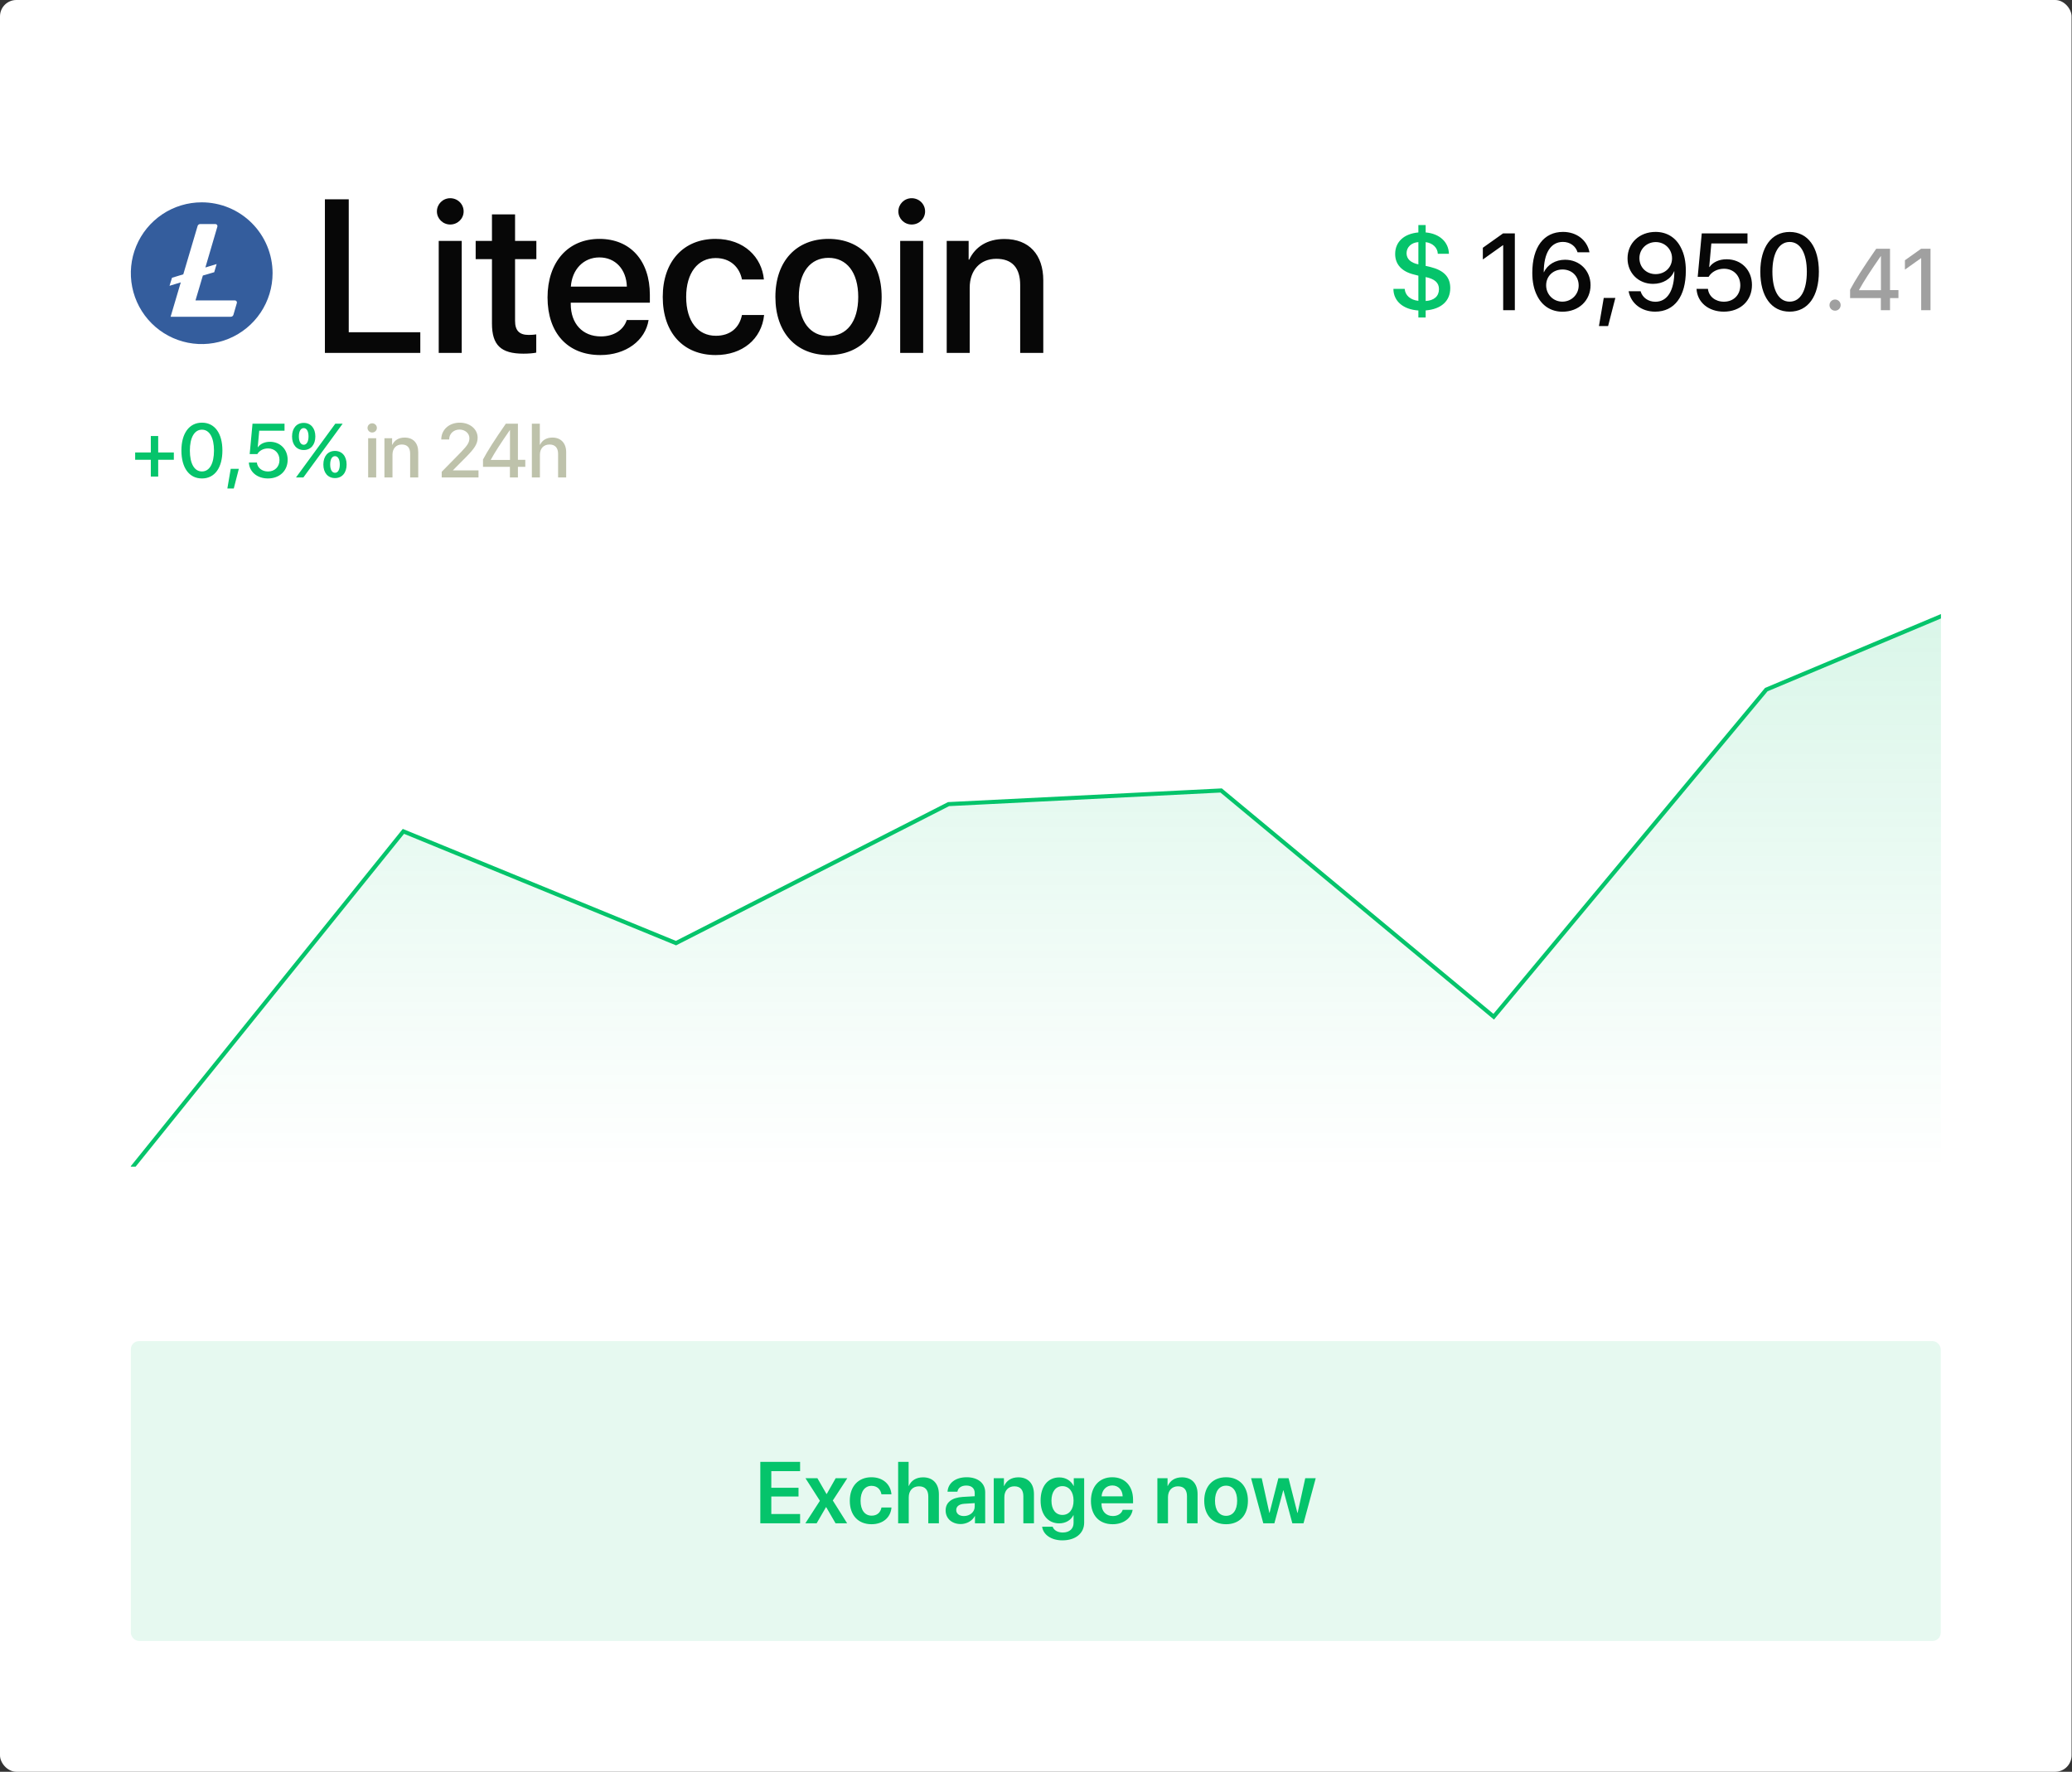
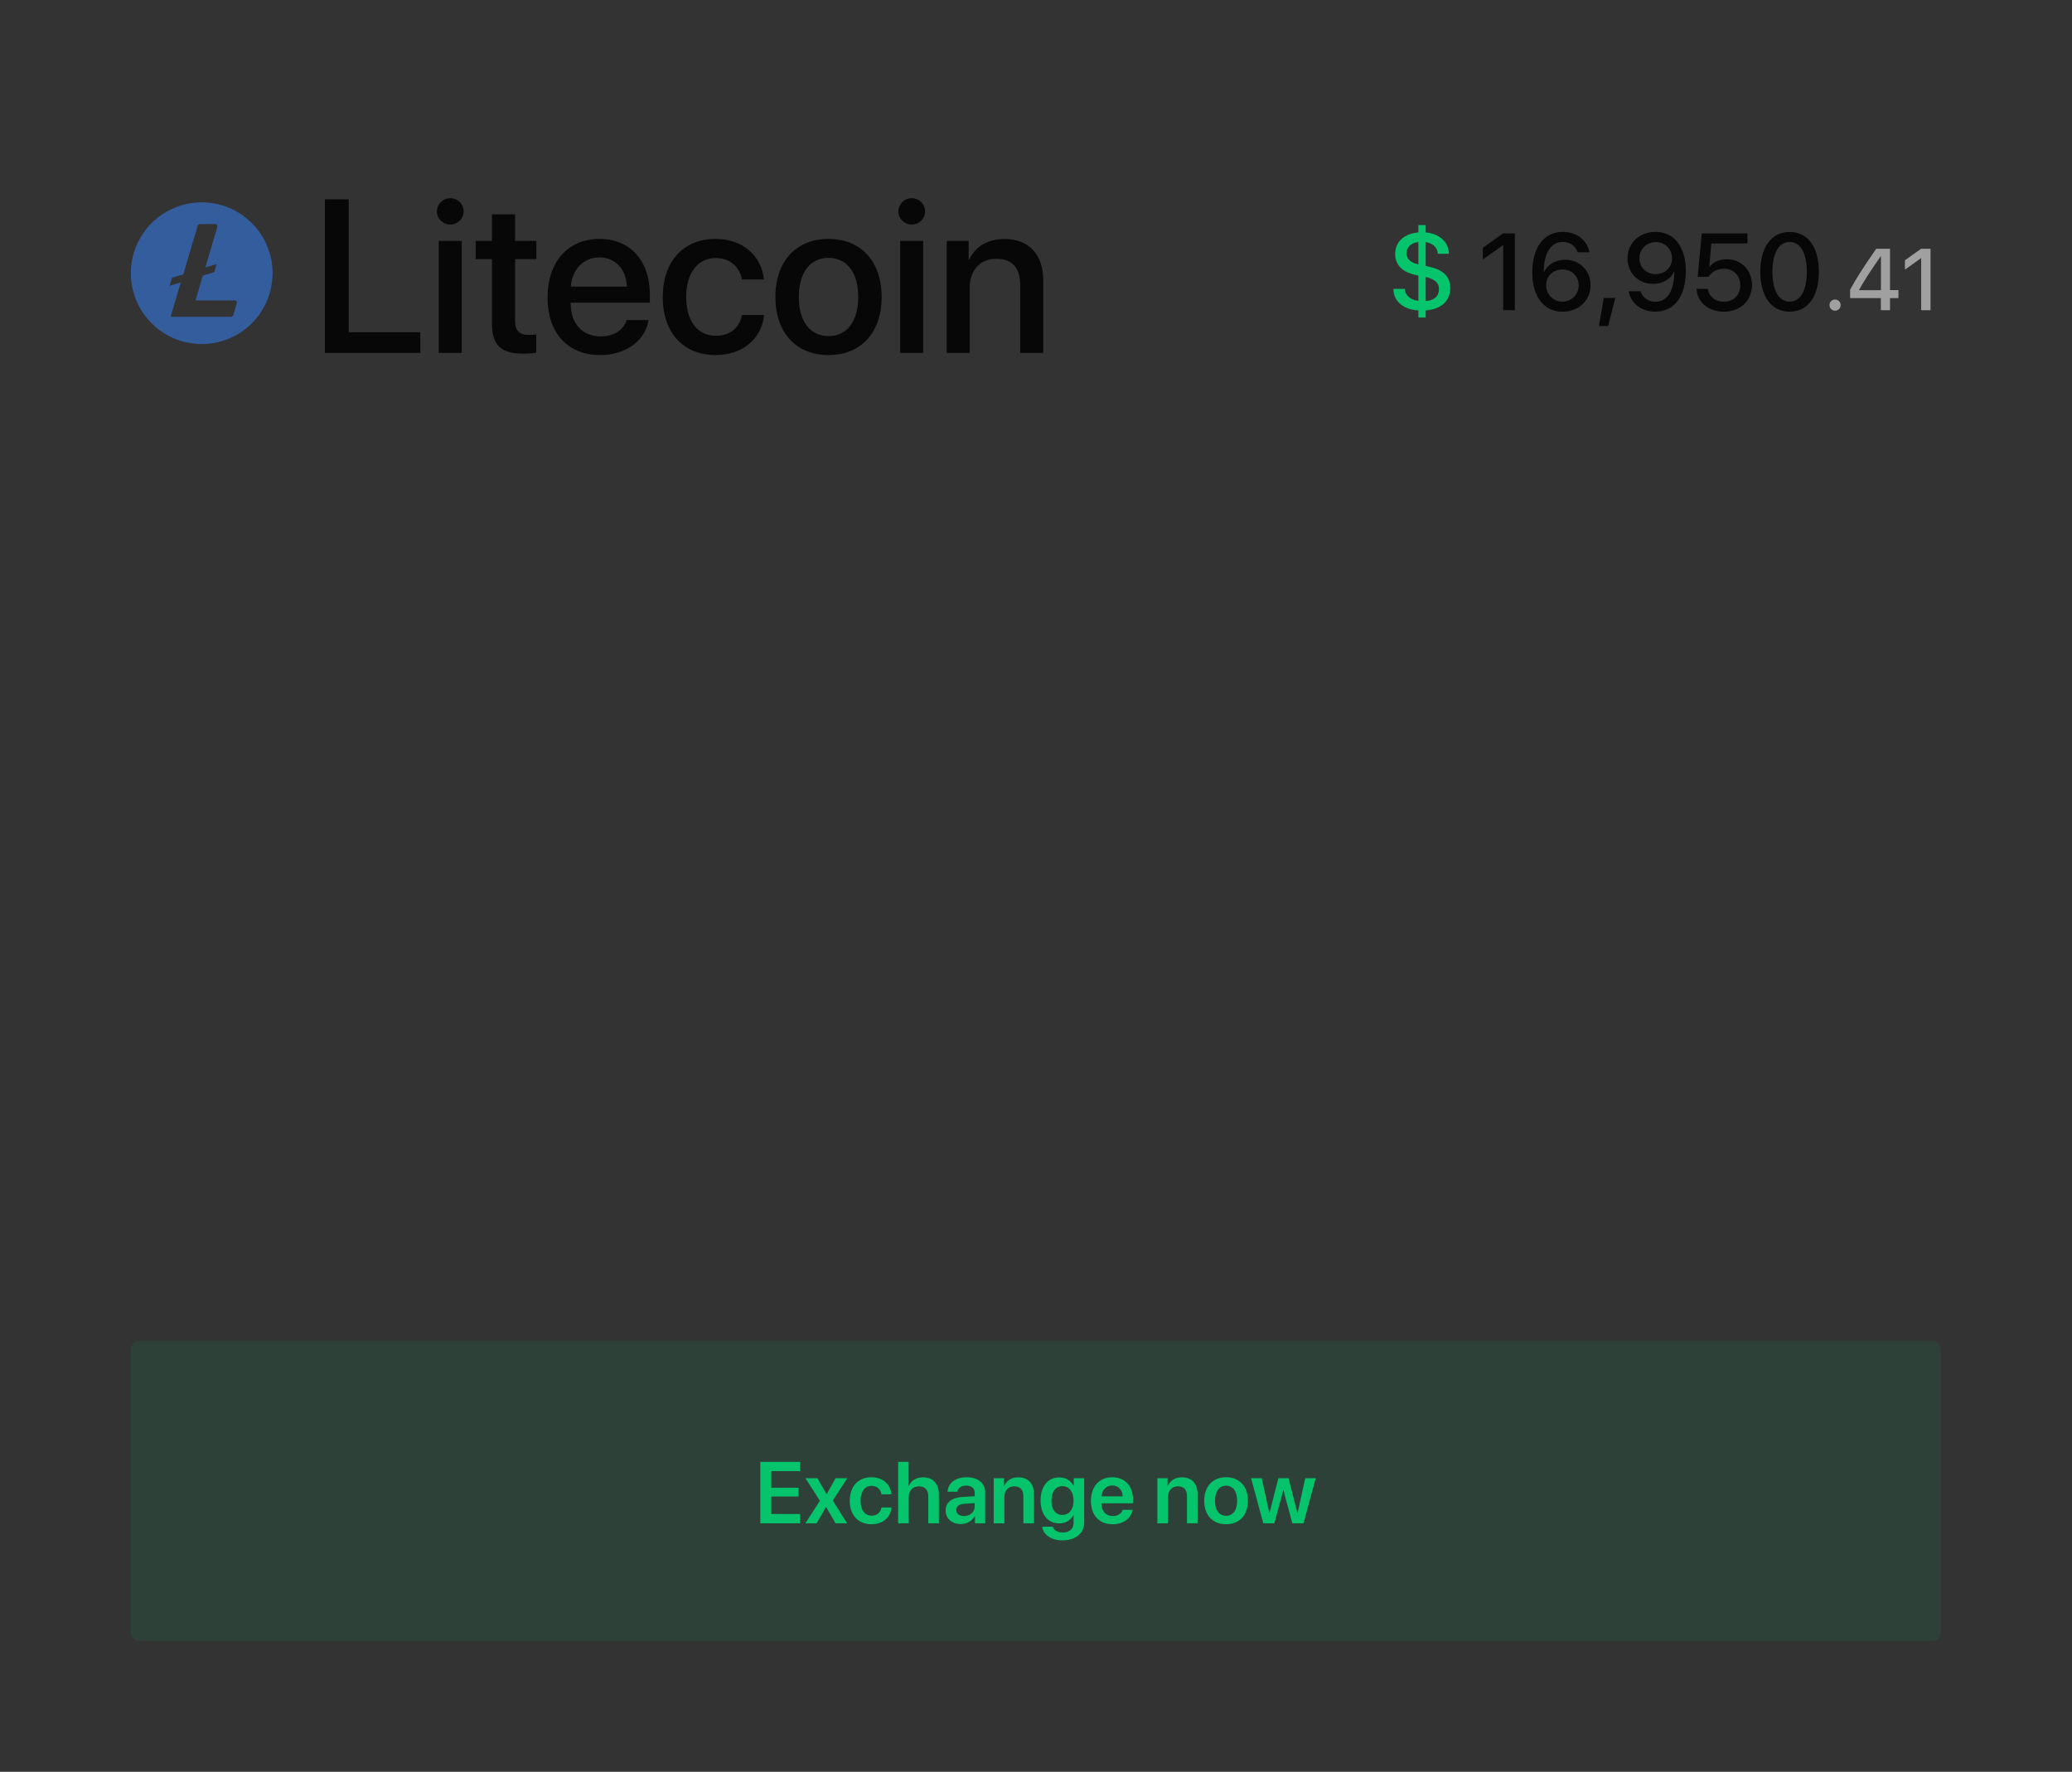
<svg xmlns="http://www.w3.org/2000/svg" width="1456" height="1245" viewBox="0 0 1456 1245" fill="none">
  <rect x="0" y="0" width="1456" height="1245" fill="#333333" stroke="none" />
-   <rect width="1455.69" height="1245" rx="11.488" fill="white" />
  <g clip-path="url(#clip0_435_33321)">
    <path d="M141.742 142.176C131.892 142.176 122.264 145.097 114.074 150.569C105.885 156.041 99.502 163.819 95.733 172.918C91.963 182.018 90.977 192.031 92.899 201.692C94.82 211.352 99.563 220.225 106.528 227.19C113.493 234.155 122.366 238.898 132.026 240.819C141.687 242.741 151.7 241.754 160.799 237.985C169.899 234.216 177.677 227.833 183.149 219.643C188.621 211.454 191.542 201.826 191.542 191.976C191.542 178.768 186.295 166.101 176.956 156.762C167.616 147.423 154.95 142.176 141.742 142.176V142.176ZM140.655 157.44H151.378C151.597 157.44 151.814 157.491 152.01 157.589C152.207 157.686 152.378 157.828 152.51 158.003C152.643 158.178 152.733 158.381 152.774 158.596C152.816 158.812 152.806 159.034 152.748 159.245L144.323 187.955L152.229 185.539L150.536 191.287L142.551 193.611L137.372 211.099H165.077C165.297 211.1 165.513 211.152 165.709 211.251C165.905 211.35 166.076 211.493 166.208 211.668C166.34 211.844 166.429 212.048 166.469 212.263C166.509 212.479 166.499 212.702 166.438 212.913L164.023 221.213C163.908 221.608 163.667 221.954 163.338 222.201C163.009 222.448 162.609 222.582 162.197 222.582H119.884L127.034 198.421L119.124 200.828L120.867 195.18L128.794 192.773L138.845 158.826C138.955 158.429 139.192 158.079 139.519 157.829C139.847 157.578 140.247 157.442 140.659 157.44H140.655Z" fill="#345D9D" />
  </g>
  <path d="M295.347 233.483H245.068V140.033H228.309V247.998H295.347V233.483ZM308.291 247.998H324.452V169.288H308.291V247.998ZM316.372 157.765C321.609 157.765 325.799 153.65 325.799 148.563C325.799 143.4 321.609 139.285 316.372 139.285C311.209 139.285 307.019 143.4 307.019 148.563C307.019 153.65 311.209 157.765 316.372 157.765ZM345.701 150.658V169.288H334.254V182.082H345.701V227.273C345.701 242.461 351.911 248.522 367.848 248.522C371.439 248.522 375.03 248.223 376.826 247.774V234.979C375.779 235.204 373.16 235.354 371.514 235.354C364.93 235.354 361.937 232.286 361.937 225.477V182.082H376.901V169.288H361.937V150.658H345.701ZM421.194 180.885C432.492 180.885 440.124 189.339 440.498 201.385H401.142C401.965 189.489 409.896 180.885 421.194 180.885ZM440.423 224.879C438.253 231.762 431.444 236.401 422.242 236.401C409.298 236.401 401.068 227.348 401.068 213.656V212.683H456.659V207.146C456.659 183.279 443.042 167.866 421.194 167.866C398.973 167.866 384.757 184.326 384.757 209.017C384.757 233.857 398.748 249.494 421.868 249.494C439.899 249.494 453.516 239.244 455.761 224.879H440.423ZM536.791 196.372C535.369 180.885 523.024 167.866 502.748 167.866C480.377 167.866 465.712 183.653 465.712 208.643C465.712 234.082 480.377 249.494 502.897 249.494C521.827 249.494 535.219 238.122 536.94 221.362H521.378C519.507 230.49 512.998 235.952 503.047 235.952C490.477 235.952 482.172 225.926 482.172 208.643C482.172 191.734 490.402 181.334 502.897 181.334C513.447 181.334 519.732 187.993 521.378 196.372H536.791ZM582.206 249.494C604.727 249.494 619.541 234.007 619.541 208.643C619.541 183.354 604.652 167.866 582.206 167.866C559.76 167.866 544.871 183.354 544.871 208.643C544.871 234.007 559.686 249.494 582.206 249.494ZM582.206 236.177C569.562 236.177 561.332 226.151 561.332 208.643C561.332 191.21 569.562 181.184 582.206 181.184C594.851 181.184 603.081 191.21 603.081 208.643C603.081 226.151 594.926 236.177 582.206 236.177ZM632.56 247.998H648.721V169.288H632.56V247.998ZM640.641 157.765C645.878 157.765 650.068 153.65 650.068 148.563C650.068 143.4 645.878 139.285 640.641 139.285C635.478 139.285 631.288 143.4 631.288 148.563C631.288 153.65 635.478 157.765 640.641 157.765ZM665.256 247.998H681.417V202.134C681.417 189.938 688.75 181.857 700.122 181.857C711.345 181.857 716.882 188.367 716.882 200.188V247.998H733.118V197.046C733.118 179.014 723.167 167.941 705.809 167.941C693.688 167.941 685.308 173.478 681.043 182.456H680.669V169.288H665.256V247.998Z" fill="#070707" />
  <path d="M1001.82 223.112V218.136C1012.78 217.238 1019.1 211.515 1019.1 202.424C1019.1 194.643 1014.58 189.966 1005.3 187.647L1001.82 186.861V170.139C1006.8 170.775 1010.2 174.105 1010.35 178.332H1018.17C1017.94 170.064 1011.58 164.154 1001.82 163.331V158.131H996.695V163.331C986.557 164.266 980.384 169.952 980.384 178.482C980.384 185.739 984.986 190.752 993.365 192.847L996.695 193.707V211.402C991.046 210.766 987.455 207.587 987.08 202.985H979.15C979.187 211.627 986.033 217.463 996.695 218.174V223.112H1001.82ZM1011.17 203.172C1011.17 208.11 1007.77 211.178 1001.82 211.515V194.68C1008.25 196.027 1011.17 198.72 1011.17 203.172ZM988.39 177.92C988.39 173.618 991.906 170.401 996.695 170.139V185.777C991.308 184.654 988.39 181.961 988.39 177.92Z" fill="#05C46B" />
  <path d="M1056.29 217.986H1064.48V164.004H1056.21L1042 174.105V182.335L1056.1 172.309H1056.29V217.986ZM1097.96 219.034C1109.41 219.034 1117.68 211.178 1117.68 200.366C1117.68 190.116 1110.05 182.522 1099.76 182.522C1093.03 182.522 1087.3 186.038 1084.94 191.276H1084.8C1084.83 177.696 1089.77 169.99 1098.26 169.99C1103.2 169.99 1107.24 172.87 1108.55 177.285H1116.93C1115.28 168.68 1107.88 162.957 1098.34 162.957C1084.83 162.957 1076.75 173.656 1076.75 191.725C1076.75 198.047 1077.87 203.359 1080.08 207.661C1083.6 214.956 1090 219.034 1097.96 219.034ZM1097.89 211.963C1091.45 211.963 1086.48 206.876 1086.48 200.479C1086.48 194.082 1091.38 189.368 1097.96 189.368C1104.58 189.368 1109.34 194.082 1109.34 200.628C1109.34 206.951 1104.25 211.963 1097.89 211.963ZM1130.02 229.097L1135.11 209.345H1126.96L1123.59 229.097H1130.02ZM1163.09 218.997C1176.64 218.997 1184.64 208.297 1184.64 190.228C1184.64 183.906 1183.52 178.594 1181.31 174.292C1177.83 167.034 1171.4 162.957 1163.39 162.957C1151.98 162.957 1143.68 170.813 1143.68 181.624C1143.68 191.874 1151.35 199.469 1161.6 199.469C1168.56 199.469 1174.24 195.952 1176.41 190.64H1176.45H1176.49C1176.52 190.64 1176.56 190.64 1176.56 190.64C1176.56 204.257 1171.62 212.038 1163.21 212.038C1158.23 212.038 1154.12 209.083 1152.84 204.669H1144.43C1146.04 213.235 1153.48 218.997 1163.09 218.997ZM1163.39 192.623C1156.85 192.623 1152.02 187.834 1152.02 181.362C1152.02 175.077 1157.07 170.102 1163.51 170.102C1169.94 170.102 1174.95 175.115 1174.95 181.512C1174.95 187.872 1170.01 192.623 1163.39 192.623ZM1211.32 218.997C1222.95 218.997 1231.11 211.328 1231.11 200.254C1231.11 189.779 1223.66 182.185 1213.3 182.185C1208.02 182.185 1203.61 184.243 1201.25 187.647H1201.07L1202.56 171.074H1227.96V164.004H1195.83L1192.98 194.53H1200.65C1202.75 190.977 1206.79 188.844 1211.47 188.844C1218.2 188.844 1222.91 193.707 1222.91 200.479C1222.91 207.25 1218.2 212.001 1211.39 212.001C1205.37 212.001 1200.77 208.335 1200.17 202.985H1192.16C1192.65 212.412 1200.54 218.997 1211.32 218.997ZM1257.59 218.997C1270.54 218.997 1278.13 208.11 1278.13 190.902C1278.13 173.805 1270.5 162.994 1257.59 162.994C1244.72 162.994 1236.98 173.843 1236.98 190.939C1236.98 208.148 1244.65 218.997 1257.59 218.997ZM1257.59 211.963C1249.88 211.963 1245.47 203.958 1245.47 190.939C1245.47 178.108 1249.96 170.027 1257.59 170.027C1265.22 170.027 1269.67 178.07 1269.67 190.939C1269.67 203.995 1265.3 211.963 1257.59 211.963Z" fill="#070707" />
  <path d="M1289.51 218.316C1291.69 218.316 1293.43 216.58 1293.43 214.395C1293.43 212.21 1291.69 210.475 1289.51 210.475C1287.32 210.475 1285.59 212.21 1285.59 214.395C1285.59 216.58 1287.32 218.316 1289.51 218.316ZM1321.68 217.986H1328.12V209.457H1334.04V203.831H1328.12V174.8H1318.42C1308.69 188.867 1303.79 196.618 1300.07 203.591V209.457H1321.68V217.986ZM1306.33 203.771C1309.77 197.516 1314.14 190.782 1321.62 179.978H1321.74V203.92H1306.33V203.771ZM1350.02 217.986H1356.58V174.8H1349.96L1338.59 182.881V189.465L1349.87 181.444H1350.02V217.986Z" fill="#A0A0A0" />
  <g clip-path="url(#clip1_435_33321)">
-     <path d="M111.163 323.062H122.161V317.955H111.163V306.381H105.978V317.955H94.979V323.062H105.978V334.872H111.163V323.062ZM141.906 336.208C150.967 336.208 156.283 328.587 156.283 316.541C156.283 304.574 150.941 297.006 141.906 297.006C132.898 297.006 127.477 304.6 127.477 316.567C127.477 328.613 132.846 336.208 141.906 336.208ZM141.906 331.284C136.512 331.284 133.422 325.68 133.422 316.567C133.422 307.585 136.564 301.929 141.906 301.929C147.249 301.929 150.365 307.559 150.365 316.567C150.365 325.707 147.301 331.284 141.906 331.284ZM164.27 343.278L167.831 329.451H162.123L159.766 343.278H164.27ZM188.283 336.208C196.428 336.208 202.136 330.839 202.136 323.088C202.136 315.756 196.925 310.44 189.671 310.44C185.979 310.44 182.889 311.88 181.239 314.263H181.108L182.156 302.662H199.937V297.713H177.442L175.452 319.081H180.82C182.287 316.594 185.115 315.101 188.388 315.101C193.102 315.101 196.401 318.505 196.401 323.245C196.401 327.985 193.102 331.311 188.336 331.311C184.12 331.311 180.899 328.744 180.48 325H174.876C175.216 331.599 180.742 336.208 188.283 336.208ZM221.593 306.695C221.593 300.881 218.372 297.163 213.423 297.163C208.447 297.163 205.226 300.881 205.226 306.695C205.226 312.508 208.447 316.227 213.423 316.227C218.372 316.227 221.593 312.508 221.593 306.695ZM213.423 312.535C211.328 312.535 210.019 310.309 210.019 306.669C210.019 303.055 211.328 300.829 213.423 300.829C215.492 300.829 216.801 303.055 216.801 306.669C216.801 310.309 215.492 312.535 213.423 312.535ZM213.187 335.501L226.569 317.196L240.788 297.713H235.629L222.614 315.52L208.002 335.501H213.187ZM243.564 326.414C243.564 320.574 240.369 316.855 235.394 316.855C230.418 316.855 227.223 320.574 227.223 326.414C227.223 332.227 230.418 335.946 235.394 335.946C240.369 335.946 243.564 332.227 243.564 326.414ZM235.394 332.227C233.299 332.227 232.016 330.028 232.016 326.388C232.016 322.748 233.299 320.548 235.394 320.548C237.489 320.548 238.772 322.748 238.772 326.388C238.772 330.028 237.489 332.227 235.394 332.227Z" fill="#05C46B" />
-     <path d="M258.7 335.501H264.356V307.952H258.7V335.501ZM261.528 303.919C263.361 303.919 264.828 302.479 264.828 300.698C264.828 298.891 263.361 297.451 261.528 297.451C259.721 297.451 258.255 298.891 258.255 300.698C258.255 302.479 259.721 303.919 261.528 303.919ZM270.144 335.501H275.8V319.448C275.8 315.18 278.366 312.351 282.347 312.351C286.275 312.351 288.213 314.63 288.213 318.767V335.501H293.895V317.667C293.895 311.356 290.412 307.481 284.337 307.481C280.095 307.481 277.162 309.418 275.669 312.561H275.538V307.952H270.144V335.501ZM310.079 308.79V308.842H315.63V308.764C315.63 304.836 318.747 301.85 322.884 301.85C326.812 301.85 329.85 304.521 329.85 307.873C329.85 310.832 328.645 312.823 324.036 317.615L310.393 331.52V335.501H336.24V330.551H318.301V330.42L327.755 320.914C333.28 315.258 335.637 311.985 335.637 307.585C335.637 301.589 330.269 297.006 323.068 297.006C315.552 297.006 310.079 301.981 310.079 308.79ZM358.315 335.501H363.945V328.037H369.13V323.114H363.945V297.713H355.461C346.95 310.021 342.655 316.803 339.408 322.905V328.037H358.315V335.501ZM344.881 323.062C347.893 317.589 351.716 311.697 358.263 302.243H358.367V323.193H344.881V323.062ZM373.739 335.501H379.396V319.579C379.396 315.232 381.962 312.351 386.152 312.351C390.132 312.351 392.175 314.787 392.175 318.846V335.501H397.857V317.746C397.857 311.513 394.244 307.481 388.194 307.481C384.004 307.481 380.993 309.34 379.474 312.561H379.343V297.713H373.739V335.501Z" fill="#BEC2AB" />
-     <path d="M91.942 821.702L283.48 584.194L475.019 662.725L666.558 565.041L858.096 555.464L1049.63 714.441L1241.17 484.594L1432.71 404.148V821.702H91.942Z" fill="url(#paint0_linear_435_33321)" />
+     <path d="M258.7 335.501H264.356V307.952H258.7V335.501ZM261.528 303.919C263.361 303.919 264.828 302.479 264.828 300.698C264.828 298.891 263.361 297.451 261.528 297.451C259.721 297.451 258.255 298.891 258.255 300.698C258.255 302.479 259.721 303.919 261.528 303.919ZM270.144 335.501H275.8V319.448C275.8 315.18 278.366 312.351 282.347 312.351C286.275 312.351 288.213 314.63 288.213 318.767V335.501H293.895V317.667C293.895 311.356 290.412 307.481 284.337 307.481C280.095 307.481 277.162 309.418 275.669 312.561H275.538V307.952H270.144V335.501ZM310.079 308.79V308.842H315.63V308.764C315.63 304.836 318.747 301.85 322.884 301.85C326.812 301.85 329.85 304.521 329.85 307.873C329.85 310.832 328.645 312.823 324.036 317.615L310.393 331.52V335.501H336.24V330.551H318.301V330.42L327.755 320.914C333.28 315.258 335.637 311.985 335.637 307.585C315.552 297.006 310.079 301.981 310.079 308.79ZM358.315 335.501H363.945V328.037H369.13V323.114H363.945V297.713H355.461C346.95 310.021 342.655 316.803 339.408 322.905V328.037H358.315V335.501ZM344.881 323.062C347.893 317.589 351.716 311.697 358.263 302.243H358.367V323.193H344.881V323.062ZM373.739 335.501H379.396V319.579C379.396 315.232 381.962 312.351 386.152 312.351C390.132 312.351 392.175 314.787 392.175 318.846V335.501H397.857V317.746C397.857 311.513 394.244 307.481 388.194 307.481C384.004 307.481 380.993 309.34 379.474 312.561H379.343V297.713H373.739V335.501Z" fill="#BEC2AB" />
    <path d="M91.942 821.702L283.48 584.194L475.019 662.725L666.558 565.041L858.096 555.464L1049.63 714.441L1241.17 484.594L1432.71 404.148" stroke="#05C46B" stroke-width="2.872" />
  </g>
  <rect x="91.942" y="942.379" width="1271.82" height="210.693" rx="5.744" fill="#05C46B" fill-opacity="0.1" />
  <path d="M562.229 1063.9H541.998V1051.57H561.122V1045.44H541.998V1033.77H562.229V1027.24H534.276V1070.43H562.229V1063.9ZM580.575 1059.06L587.159 1070.43H595.299L585.214 1054.39L595.419 1038.71H587.249L580.934 1049.84H580.784L574.38 1038.71H566L576.146 1054.6L565.91 1070.43H573.841L580.425 1059.06H580.575ZM626.424 1050.02C625.916 1043.34 620.738 1038.05 612.358 1038.05C603.141 1038.05 597.155 1044.42 597.155 1054.57C597.155 1064.86 603.141 1071.06 612.418 1071.06C620.379 1071.06 625.856 1066.39 626.454 1059.3H619.421C618.733 1062.89 616.279 1065.04 612.508 1065.04C607.779 1065.04 604.727 1061.21 604.727 1054.57C604.727 1048.04 607.749 1044.09 612.448 1044.09C616.429 1044.09 618.793 1046.64 619.391 1050.02H626.424ZM631.123 1070.43H638.575V1052.2C638.575 1047.53 641.299 1044.42 645.788 1044.42C650.097 1044.42 652.312 1047.08 652.312 1051.51V1070.43H659.764V1049.99C659.764 1042.72 655.664 1038.11 648.661 1038.11C643.842 1038.11 640.341 1040.29 638.635 1044.15H638.485V1027.24H631.123V1070.43ZM677.332 1065.31C674.1 1065.31 671.945 1063.67 671.945 1061.06C671.945 1058.55 674.01 1056.93 677.601 1056.69L684.933 1056.24V1058.67C684.933 1062.5 681.552 1065.31 677.332 1065.31ZM675.087 1070.94C679.157 1070.94 683.138 1068.81 684.963 1065.37H685.113V1070.43H692.296V1048.58C692.296 1042.21 687.178 1038.05 679.307 1038.05C671.226 1038.05 666.169 1042.3 665.839 1048.22H672.753C673.232 1045.59 675.476 1043.88 679.008 1043.88C682.689 1043.88 684.933 1045.8 684.933 1049.12V1051.39L676.554 1051.87C668.832 1052.35 664.493 1055.73 664.493 1061.36C664.493 1067.08 668.952 1070.94 675.087 1070.94ZM698.311 1070.43H705.763V1052.05C705.763 1047.5 708.487 1044.42 712.766 1044.42C717.016 1044.42 719.111 1046.94 719.111 1051.42V1070.43H726.563V1049.93C726.563 1042.6 722.583 1038.11 715.58 1038.11C710.701 1038.11 707.32 1040.38 705.614 1044.15H705.464V1038.71H698.311V1070.43ZM746.555 1064.53C741.856 1064.53 738.864 1060.76 738.864 1054.48C738.864 1048.25 741.856 1044.3 746.555 1044.3C751.314 1044.3 754.396 1048.31 754.396 1054.48C754.396 1060.67 751.314 1064.53 746.555 1064.53ZM746.525 1082.4C755.773 1082.4 761.848 1077.49 761.848 1069.92V1038.71H754.546V1044.15H754.426C752.6 1040.5 748.949 1038.17 744.43 1038.17C736.32 1038.17 731.232 1044.42 731.232 1054.45C731.232 1064.32 736.439 1070.46 744.281 1070.46C748.83 1070.46 752.571 1068.18 754.217 1064.77H754.396V1070.13C754.396 1074.17 751.613 1076.89 746.765 1076.89C743.233 1076.89 740.51 1075.25 739.702 1072.82H732.309C733.058 1078.39 738.684 1082.4 746.525 1082.4ZM781.601 1043.82C785.88 1043.82 788.753 1046.97 788.903 1051.45H774.089C774.388 1047.03 777.411 1043.82 781.601 1043.82ZM788.933 1060.94C788.125 1063.58 785.491 1065.31 782.02 1065.31C777.141 1065.31 774.029 1061.9 774.029 1056.81V1056.36H796.206V1053.94C796.206 1044.3 790.579 1038.05 781.571 1038.05C772.413 1038.05 766.607 1044.66 766.607 1054.69C766.607 1064.8 772.353 1071.06 781.87 1071.06C789.382 1071.06 794.949 1066.93 795.906 1060.94H788.933ZM813.294 1070.43H820.746V1052.05C820.746 1047.5 823.47 1044.42 827.749 1044.42C831.999 1044.42 834.094 1046.94 834.094 1051.42V1070.43H841.546V1049.93C841.546 1042.6 837.566 1038.11 830.563 1038.11C825.684 1038.11 822.303 1040.38 820.597 1044.15H820.447V1038.71H813.294V1070.43ZM861.568 1071.06C870.876 1071.06 876.921 1064.86 876.921 1054.57C876.921 1044.3 870.816 1038.05 861.568 1038.05C852.32 1038.05 846.215 1044.33 846.215 1054.57C846.215 1064.86 852.26 1071.06 861.568 1071.06ZM861.568 1065.16C856.839 1065.16 853.787 1061.33 853.787 1054.57C853.787 1047.83 856.869 1043.97 861.568 1043.97C866.297 1043.97 869.349 1047.83 869.349 1054.57C869.349 1061.33 866.297 1065.16 861.568 1065.16ZM924.566 1038.71H917.204L911.847 1063.07H911.667L905.472 1038.71H898.32L892.124 1063.07H891.975L886.618 1038.71H879.136L887.725 1070.43H895.506L901.731 1047.23H901.881L908.136 1070.43H915.977L924.566 1038.71Z" fill="#05C46B" />
  <defs>
    <linearGradient id="paint0_linear_435_33321" x1="762.327" y1="404.148" x2="762.327" y2="821.702" gradientUnits="userSpaceOnUse">
      <stop stop-color="#05C46B" stop-opacity="0.16" />
      <stop offset="1" stop-color="#05C46B" stop-opacity="0" />
    </linearGradient>
    <clipPath id="clip0_435_33321">
      <rect width="24.89" height="24.89" fill="white" transform="translate(91.942 142.176) scale(4.002)" />
    </clipPath>
    <clipPath id="clip1_435_33321">
-       <rect width="317.831" height="134.025" fill="white" transform="translate(91.942 283.477) scale(4.002)" />
-     </clipPath>
+       </clipPath>
  </defs>
</svg>